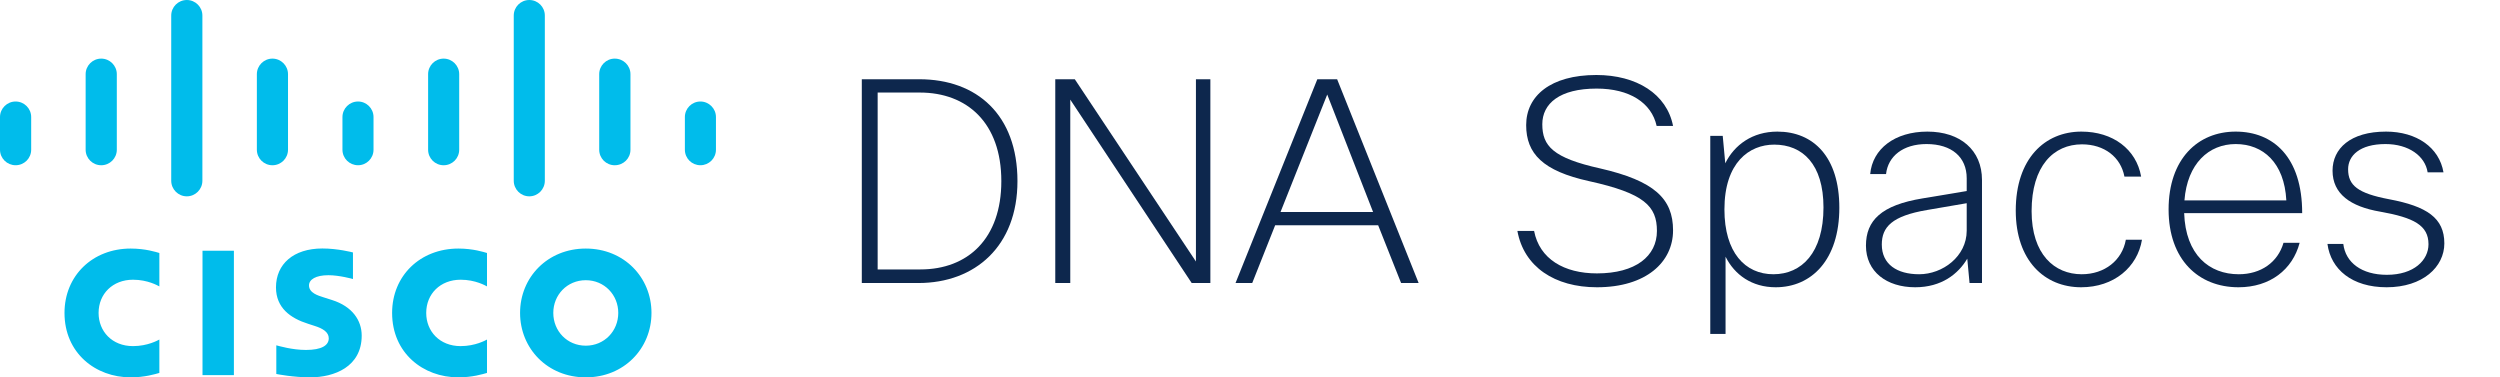
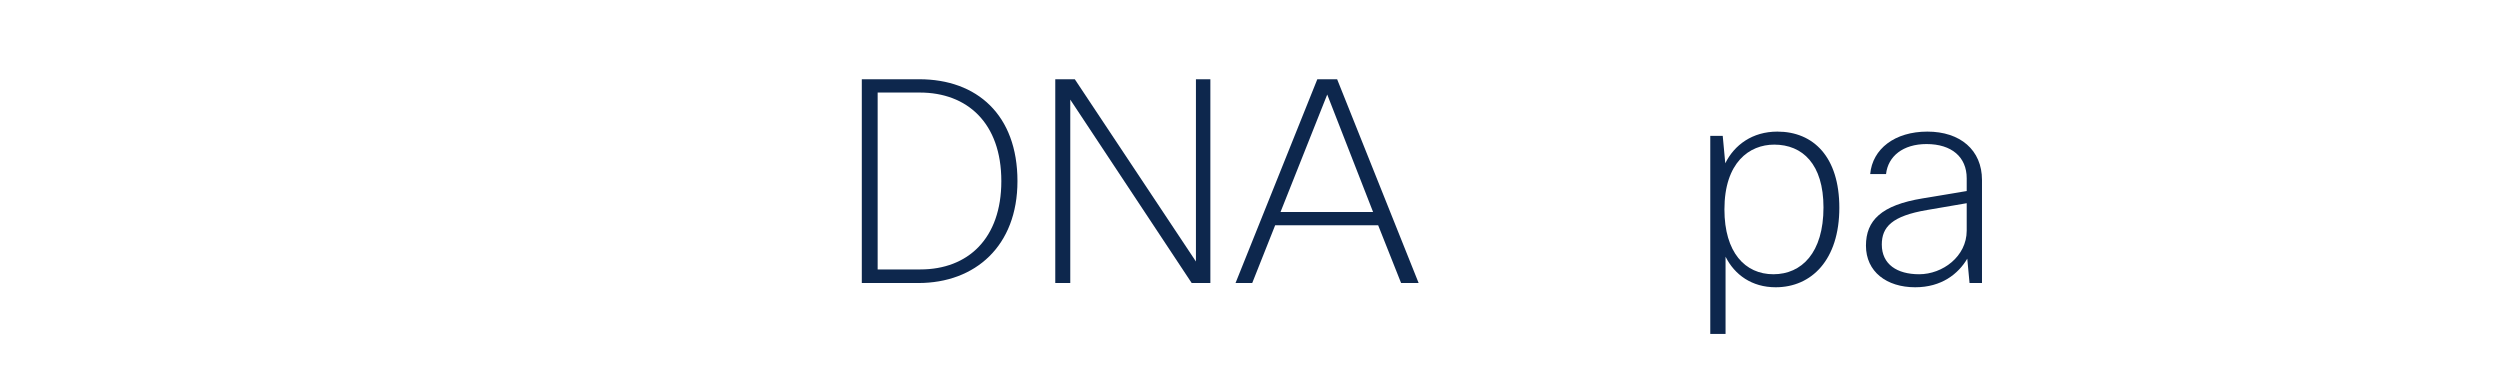
<svg xmlns="http://www.w3.org/2000/svg" width="265" height="40" viewBox="0 0 265 40" fill="none">
-   <path fill-rule="evenodd" clip-rule="evenodd" d="M69.057 33.169C69.057 36.941 66.146 40 62.093 40C58.036 40 55.128 36.941 55.128 33.169C55.128 29.402 58.036 26.347 62.093 26.347C66.146 26.347 69.057 29.402 69.057 33.169ZM16.892 30.359C16.755 30.292 15.687 29.65 14.099 29.65C11.941 29.65 10.45 31.155 10.45 33.169C10.45 35.127 11.879 36.688 14.099 36.688C15.659 36.688 16.744 36.068 16.892 35.991V39.53C16.473 39.65 15.342 40 13.854 40C10.118 40 6.837 37.419 6.837 33.169C6.837 29.23 9.807 26.347 13.854 26.347C15.421 26.347 16.578 26.725 16.892 26.817V30.359ZM51.622 30.359C51.488 30.292 50.414 29.65 48.827 29.65C46.672 29.65 45.179 31.155 45.179 33.169C45.179 35.127 46.609 36.688 48.827 36.688C50.388 36.688 51.478 36.068 51.622 35.991V39.53C51.203 39.65 50.067 40 48.59 40C44.847 40 41.564 37.419 41.564 33.169C41.564 29.23 44.536 26.347 48.59 26.347C50.152 26.347 51.309 26.725 51.622 26.817V30.359ZM37.414 29.576C37.366 29.56 35.96 29.172 34.813 29.172C33.477 29.172 32.755 29.62 32.755 30.256C32.755 31.055 33.733 31.336 34.279 31.51L35.197 31.803C37.355 32.486 38.34 33.968 38.34 35.572C38.34 38.888 35.425 39.999 32.879 39.999C31.112 39.999 29.455 39.674 29.289 39.641V36.604C29.582 36.677 30.976 37.094 32.43 37.094C34.089 37.094 34.849 36.611 34.849 35.859C34.849 35.194 34.189 34.81 33.368 34.552C33.163 34.483 32.86 34.388 32.653 34.319C30.806 33.736 29.254 32.646 29.254 30.463C29.254 27.998 31.101 26.339 34.172 26.339C35.792 26.339 37.313 26.733 37.414 26.76V29.576ZM24.793 39.765H21.466V26.578H24.793V39.765ZM62.093 29.702C60.116 29.702 58.649 31.257 58.649 33.169C58.649 35.09 60.116 36.642 62.093 36.642C64.066 36.642 65.536 35.09 65.536 33.169C65.536 31.257 64.066 29.702 62.093 29.702ZM57.752 1.647C57.752 0.738 57.018 0 56.105 0C55.196 0 54.458 0.738 54.458 1.647V19.158C54.458 20.071 55.196 20.811 56.105 20.811C57.018 20.811 57.752 20.071 57.752 19.158V1.647ZM21.453 1.647C21.453 0.738 20.711 0 19.803 0C18.892 0 18.15 0.738 18.15 1.647V19.158C18.15 20.071 18.892 20.811 19.803 20.811C20.711 20.811 21.453 20.071 21.453 19.158V1.647ZM48.675 7.862C48.675 6.957 47.935 6.213 47.027 6.213C46.115 6.213 45.38 6.957 45.38 7.862V15.867C45.38 16.784 46.115 17.516 47.027 17.516C47.935 17.516 48.675 16.784 48.675 15.867V7.862ZM30.529 7.862C30.529 6.957 29.79 6.213 28.878 6.213C27.97 6.213 27.227 6.957 27.227 7.862V15.867C27.227 16.784 27.97 17.516 28.878 17.516C29.79 17.516 30.529 16.784 30.529 15.867V7.862ZM12.382 7.862C12.382 6.957 11.64 6.213 10.729 6.213C9.817 6.213 9.078 6.957 9.078 7.862V15.867C9.078 16.784 9.817 17.516 10.729 17.516C11.64 17.516 12.382 16.784 12.382 15.867V7.862ZM66.829 7.862C66.829 6.957 66.091 6.213 65.162 6.213C64.252 6.213 63.516 6.957 63.516 7.862V15.867C63.516 16.784 64.252 17.516 65.162 17.516C66.091 17.516 66.829 16.784 66.829 15.867V7.862ZM39.593 12.407C39.593 11.5 38.855 10.76 37.952 10.76C37.042 10.76 36.3 11.5 36.3 12.407V15.867C36.3 16.785 37.042 17.515 37.952 17.515C38.855 17.515 39.593 16.785 39.593 15.867V12.407ZM75.891 12.407C75.891 11.5 75.148 10.76 74.244 10.76C73.332 10.76 72.597 11.5 72.597 12.407V15.867C72.597 16.785 73.332 17.515 74.244 17.515C75.148 17.515 75.891 16.785 75.891 15.867V12.407ZM3.305 12.407C3.305 11.5 2.566 10.76 1.655 10.76C0.746 10.76 0 11.5 0 12.407V15.867C0 16.785 0.746 17.515 1.655 17.515C2.566 17.515 3.305 16.785 3.305 15.867V12.407Z" fill="#00BCEB" />
  <path d="M91.351 8.4V30H97.351C103.381 30 107.851 26.07 107.851 19.2C107.851 12.18 103.561 8.4 97.441 8.4H91.351ZM97.501 9.81C102.511 9.81 106.141 13.02 106.141 19.2C106.141 25.29 102.601 28.56 97.561 28.56H93.031V9.81H97.501Z" fill="#0D274D" />
  <path d="M126.769 8.4V27.72L113.929 8.4H111.859V30H113.449V10.56L126.319 30H128.299V8.4H126.769Z" fill="#0D274D" />
  <path d="M150.376 30L141.736 8.4H139.636L130.966 30H132.736L135.166 23.88H146.086L148.516 30H150.376ZM140.686 10.02L145.546 22.47H135.736L140.686 10.02Z" fill="#0D274D" />
-   <path d="M175.634 24.48C175.634 27.15 173.384 28.98 169.274 28.98C165.794 28.98 163.184 27.45 162.614 24.48H160.844C161.534 28.29 164.804 30.45 169.274 30.45C174.494 30.45 177.344 27.78 177.344 24.42C177.344 21.06 175.364 19.17 169.604 17.85C164.624 16.74 163.484 15.48 163.484 13.17C163.484 10.98 165.314 9.39 169.244 9.39C172.724 9.39 175.064 10.89 175.604 13.35H177.344C176.684 9.96 173.474 7.95 169.214 7.95C164.354 7.95 161.774 10.17 161.774 13.26C161.774 16.29 163.544 18.12 168.434 19.2C174.284 20.49 175.634 21.84 175.634 24.48Z" fill="#0D274D" />
  <path d="M181.289 14.4V35.4H182.909V27.21C183.869 29.13 185.699 30.45 188.219 30.45C192.029 30.45 194.969 27.54 194.969 22.02C194.969 16.65 192.239 13.95 188.399 13.95C185.759 13.95 183.839 15.36 182.879 17.31L182.609 14.4H181.289ZM193.289 21.99C193.289 26.79 190.979 29.07 187.979 29.07C184.979 29.07 182.789 26.76 182.789 22.2C182.789 17.22 185.429 15.33 188.069 15.33C191.069 15.33 193.289 17.4 193.289 21.99Z" fill="#0D274D" />
  <path d="M199.921 18.45C200.131 16.56 201.721 15.27 204.211 15.27C206.881 15.27 208.471 16.65 208.471 18.9V20.25L203.791 21.03C199.411 21.75 197.791 23.37 197.791 26.04C197.791 28.8 199.981 30.45 203.011 30.45C205.801 30.45 207.571 29.04 208.531 27.42L208.771 30H210.091V19.08C210.091 15.9 207.781 13.95 204.301 13.95C200.851 13.95 198.481 15.78 198.241 18.45H199.921ZM203.431 29.07C201.091 29.07 199.471 28.02 199.471 25.92C199.471 24.06 200.551 22.89 204.271 22.26L208.471 21.54V24.45C208.471 27.18 205.921 29.07 203.431 29.07Z" fill="#0D274D" />
-   <path d="M225.34 25.41C224.95 27.6 223.09 29.07 220.66 29.07C217.78 29.07 215.35 26.97 215.35 22.38C215.35 17.58 217.69 15.3 220.69 15.3C223.06 15.3 224.8 16.65 225.19 18.72H226.96C226.45 15.81 223.96 13.95 220.63 13.95C216.76 13.95 213.67 16.8 213.67 22.32C213.67 27.63 216.73 30.45 220.6 30.45C224.08 30.45 226.57 28.32 227.05 25.41H225.34Z" fill="#0D274D" />
-   <path d="M242.051 25.74C241.451 27.81 239.651 29.07 237.311 29.07C234.191 29.07 231.671 27.03 231.521 22.59H244.031C244.031 16.65 240.971 13.95 236.981 13.95C232.961 13.95 229.871 16.86 229.871 22.2C229.871 27.54 233.051 30.45 237.281 30.45C240.611 30.45 243.011 28.59 243.761 25.74H242.051ZM236.981 15.27C239.891 15.27 242.141 17.25 242.351 21.24H231.551C231.851 17.34 234.131 15.27 236.981 15.27Z" fill="#0D274D" />
-   <path d="M257.42 25.89C257.42 27.57 255.89 29.13 253.01 29.13C250.34 29.13 248.63 27.84 248.39 25.86H246.71C247.07 28.56 249.32 30.45 252.98 30.45C256.82 30.45 259.1 28.29 259.1 25.8C259.1 23.1 257.24 21.87 253.25 21.12C249.92 20.49 248.9 19.65 248.9 17.94C248.9 16.5 250.13 15.27 252.86 15.27C255.32 15.27 257.06 16.53 257.33 18.27H259.01C258.56 15.63 256.16 13.95 252.92 13.95C249.14 13.95 247.25 15.75 247.25 18.09C247.25 20.55 249.14 21.9 252.32 22.44C255.86 23.07 257.42 23.88 257.42 25.89Z" fill="#0D274D" />
</svg>